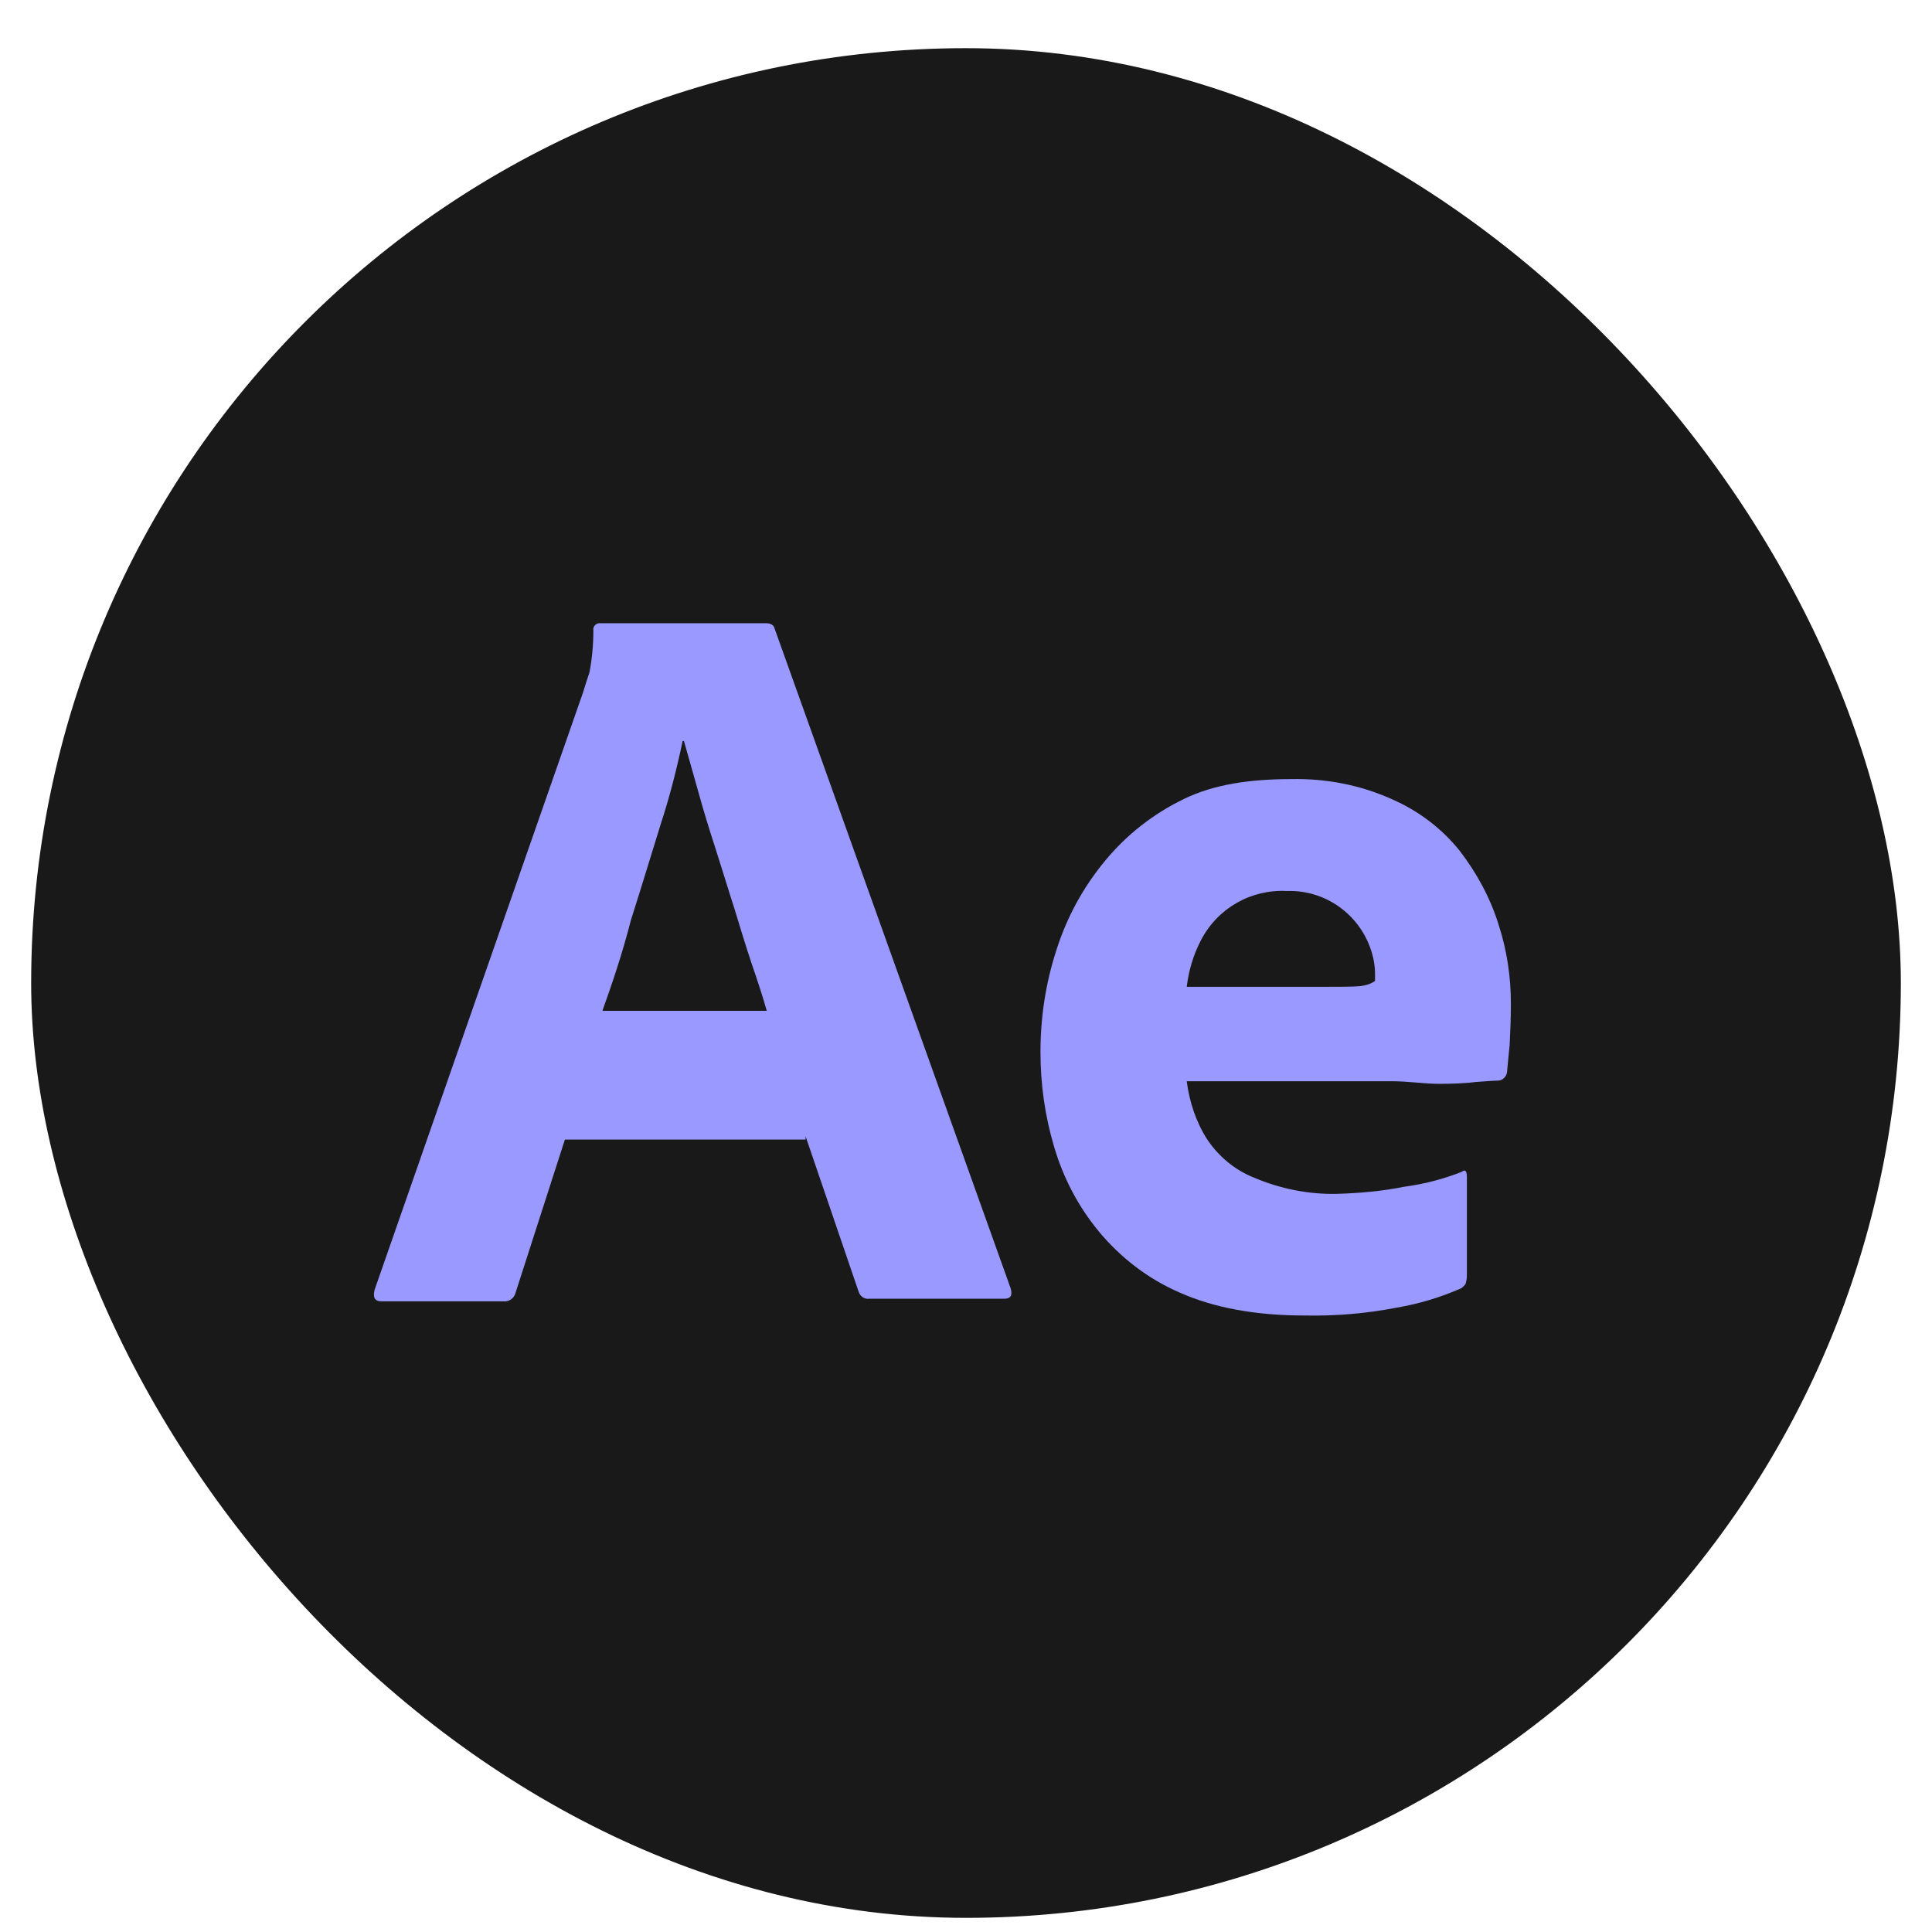
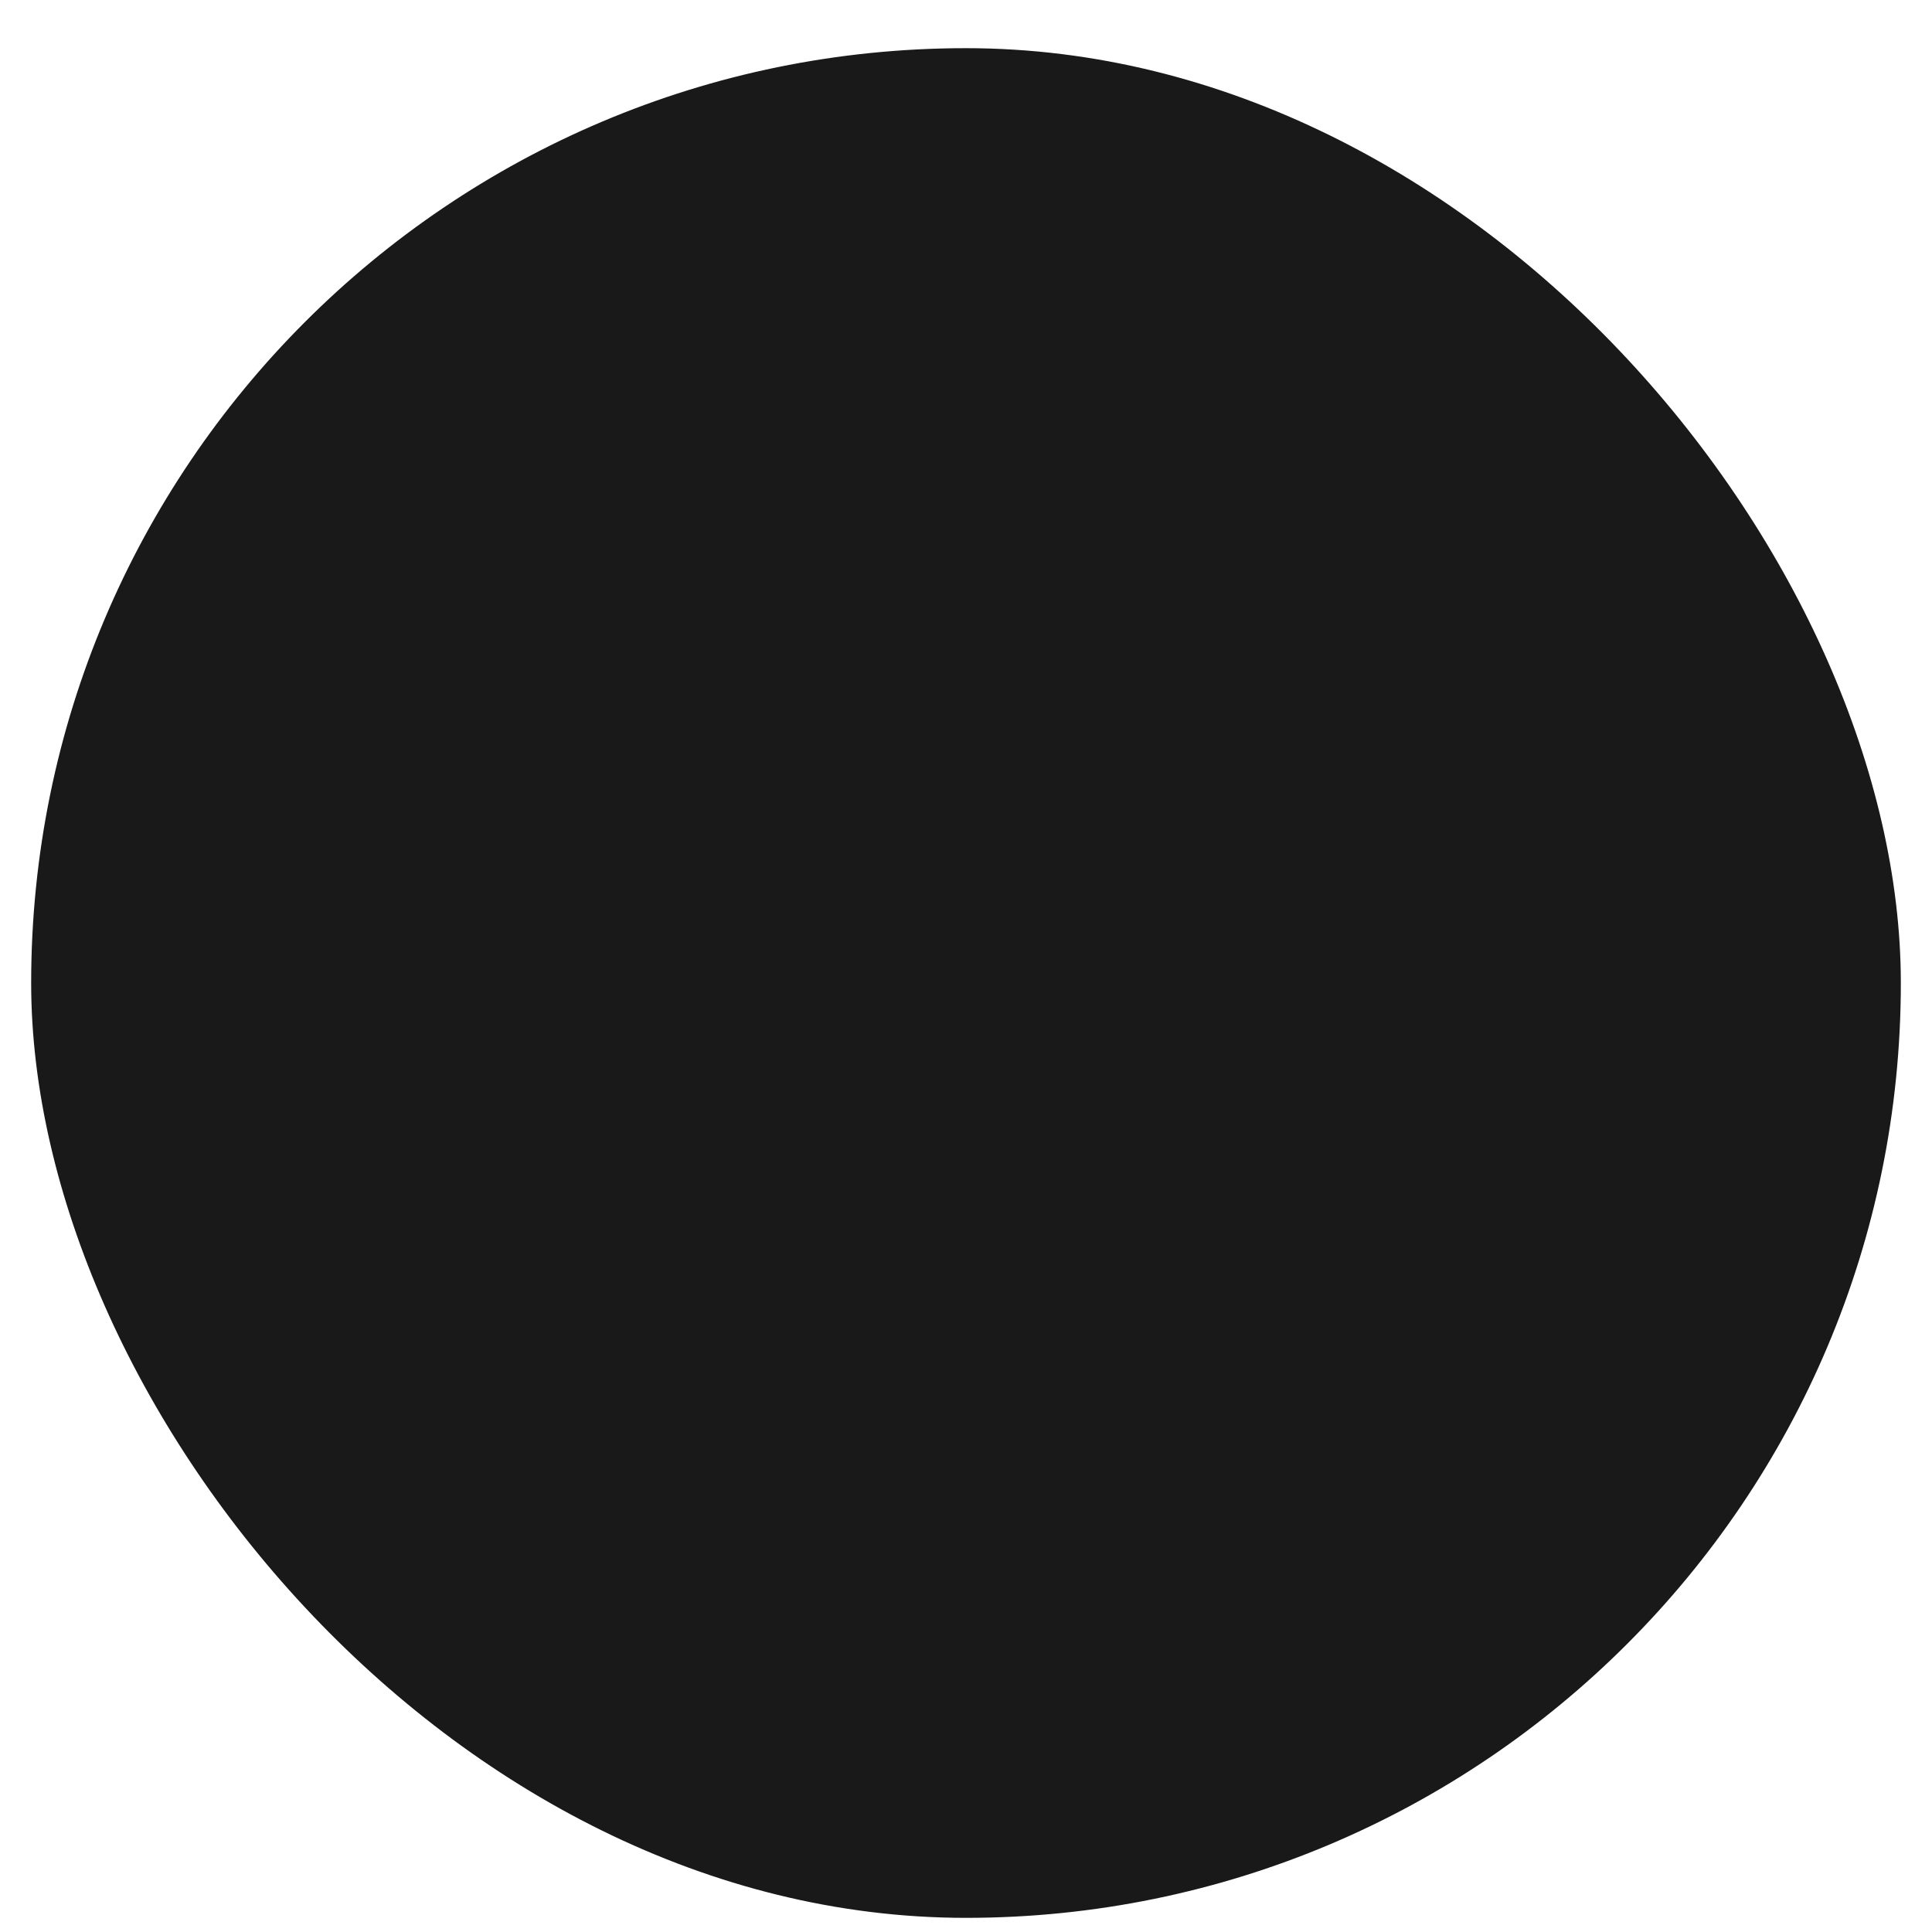
<svg xmlns="http://www.w3.org/2000/svg" width="31" height="31" viewBox="0 0 31 31" fill="none">
  <rect x="0.5" y="0.773" width="30" height="30" rx="15" fill="#191919" />
-   <path d="M12.926 18.285H9.064L8.275 20.735C8.254 20.829 8.171 20.891 8.077 20.881H6.126C6.011 20.881 5.98 20.819 6.011 20.694L9.355 11.111C9.386 11.007 9.417 10.914 9.458 10.789C9.5 10.571 9.521 10.343 9.521 10.114C9.51 10.062 9.552 10.01 9.604 10H9.635H12.293C12.365 10 12.417 10.031 12.428 10.083L16.217 20.673C16.248 20.787 16.217 20.839 16.113 20.839H13.944C13.871 20.85 13.798 20.798 13.777 20.725L12.926 18.233V18.285ZM9.666 16.219H12.303C12.241 16.001 12.158 15.742 12.064 15.472C11.971 15.191 11.877 14.89 11.784 14.579C11.68 14.257 11.587 13.945 11.483 13.623C11.379 13.302 11.286 13.001 11.203 12.699C11.12 12.409 11.047 12.139 10.974 11.89H10.953C10.86 12.336 10.746 12.783 10.6 13.229C10.445 13.727 10.289 14.246 10.123 14.765C9.988 15.295 9.822 15.783 9.666 16.219Z" fill="#9999FF" />
-   <path d="M22.333 17.349H19.042C19.083 17.671 19.187 17.993 19.364 18.273C19.55 18.554 19.81 18.772 20.122 18.896C20.537 19.073 20.994 19.166 21.451 19.156C21.814 19.145 22.177 19.114 22.53 19.042C22.852 19 23.164 18.917 23.454 18.803C23.506 18.761 23.537 18.782 23.537 18.886V20.474C23.537 20.516 23.527 20.558 23.517 20.599C23.496 20.63 23.475 20.651 23.444 20.672C23.112 20.817 22.769 20.921 22.406 20.983C21.918 21.077 21.43 21.118 20.931 21.108C20.142 21.108 19.478 20.983 18.938 20.744C18.429 20.526 17.983 20.184 17.63 19.758C17.297 19.353 17.059 18.896 16.913 18.398C16.768 17.91 16.695 17.401 16.695 16.882C16.695 16.321 16.778 15.771 16.955 15.231C17.121 14.712 17.381 14.235 17.734 13.809C18.076 13.394 18.502 13.061 18.99 12.823C19.478 12.584 20.059 12.501 20.724 12.501C21.274 12.49 21.824 12.594 22.333 12.823C22.759 13.009 23.132 13.29 23.423 13.653C23.693 14.006 23.911 14.401 24.046 14.837C24.181 15.252 24.243 15.678 24.243 16.103C24.243 16.353 24.233 16.571 24.223 16.768C24.202 16.965 24.191 17.11 24.181 17.204C24.171 17.277 24.108 17.339 24.036 17.339C23.973 17.339 23.859 17.349 23.693 17.36C23.527 17.381 23.33 17.391 23.091 17.391C22.852 17.391 22.603 17.349 22.333 17.349ZM19.042 15.834H21.232C21.502 15.834 21.7 15.834 21.824 15.823C21.907 15.813 21.99 15.792 22.063 15.74V15.636C22.063 15.501 22.042 15.377 22.001 15.252C21.814 14.671 21.264 14.276 20.651 14.297C20.08 14.266 19.54 14.567 19.27 15.086C19.146 15.325 19.073 15.574 19.042 15.834Z" fill="#9999FF" />
</svg>